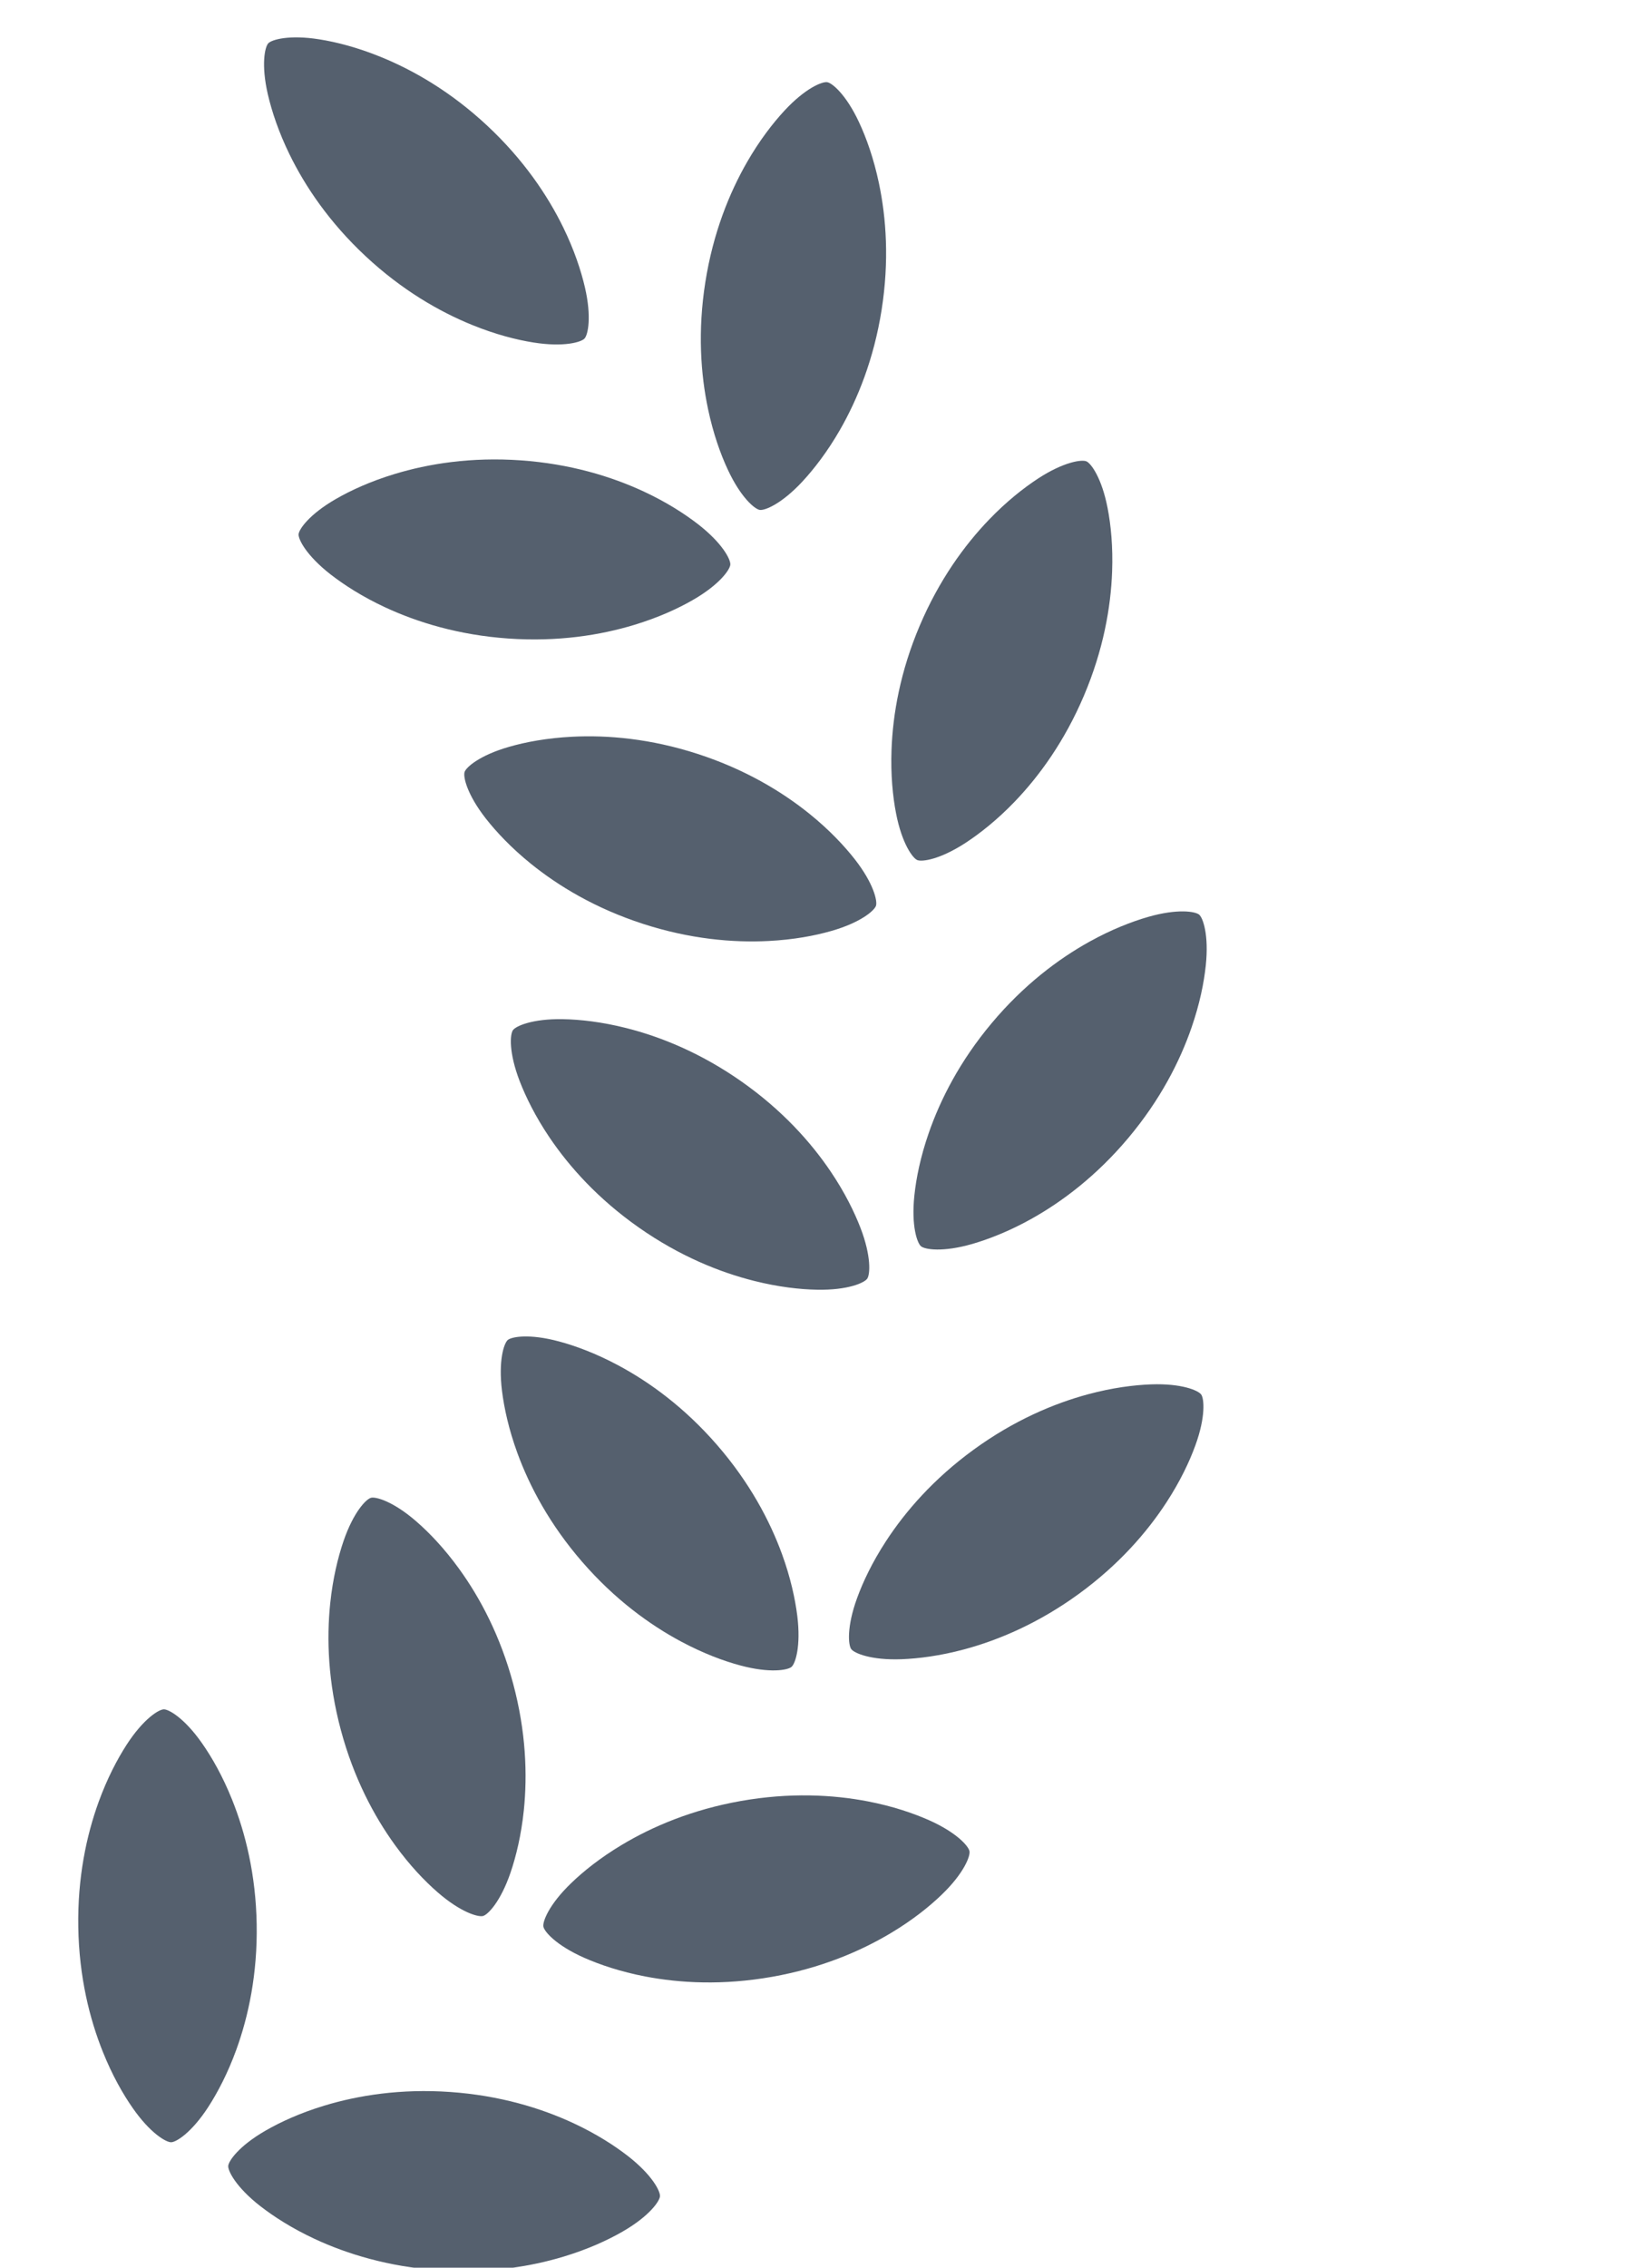
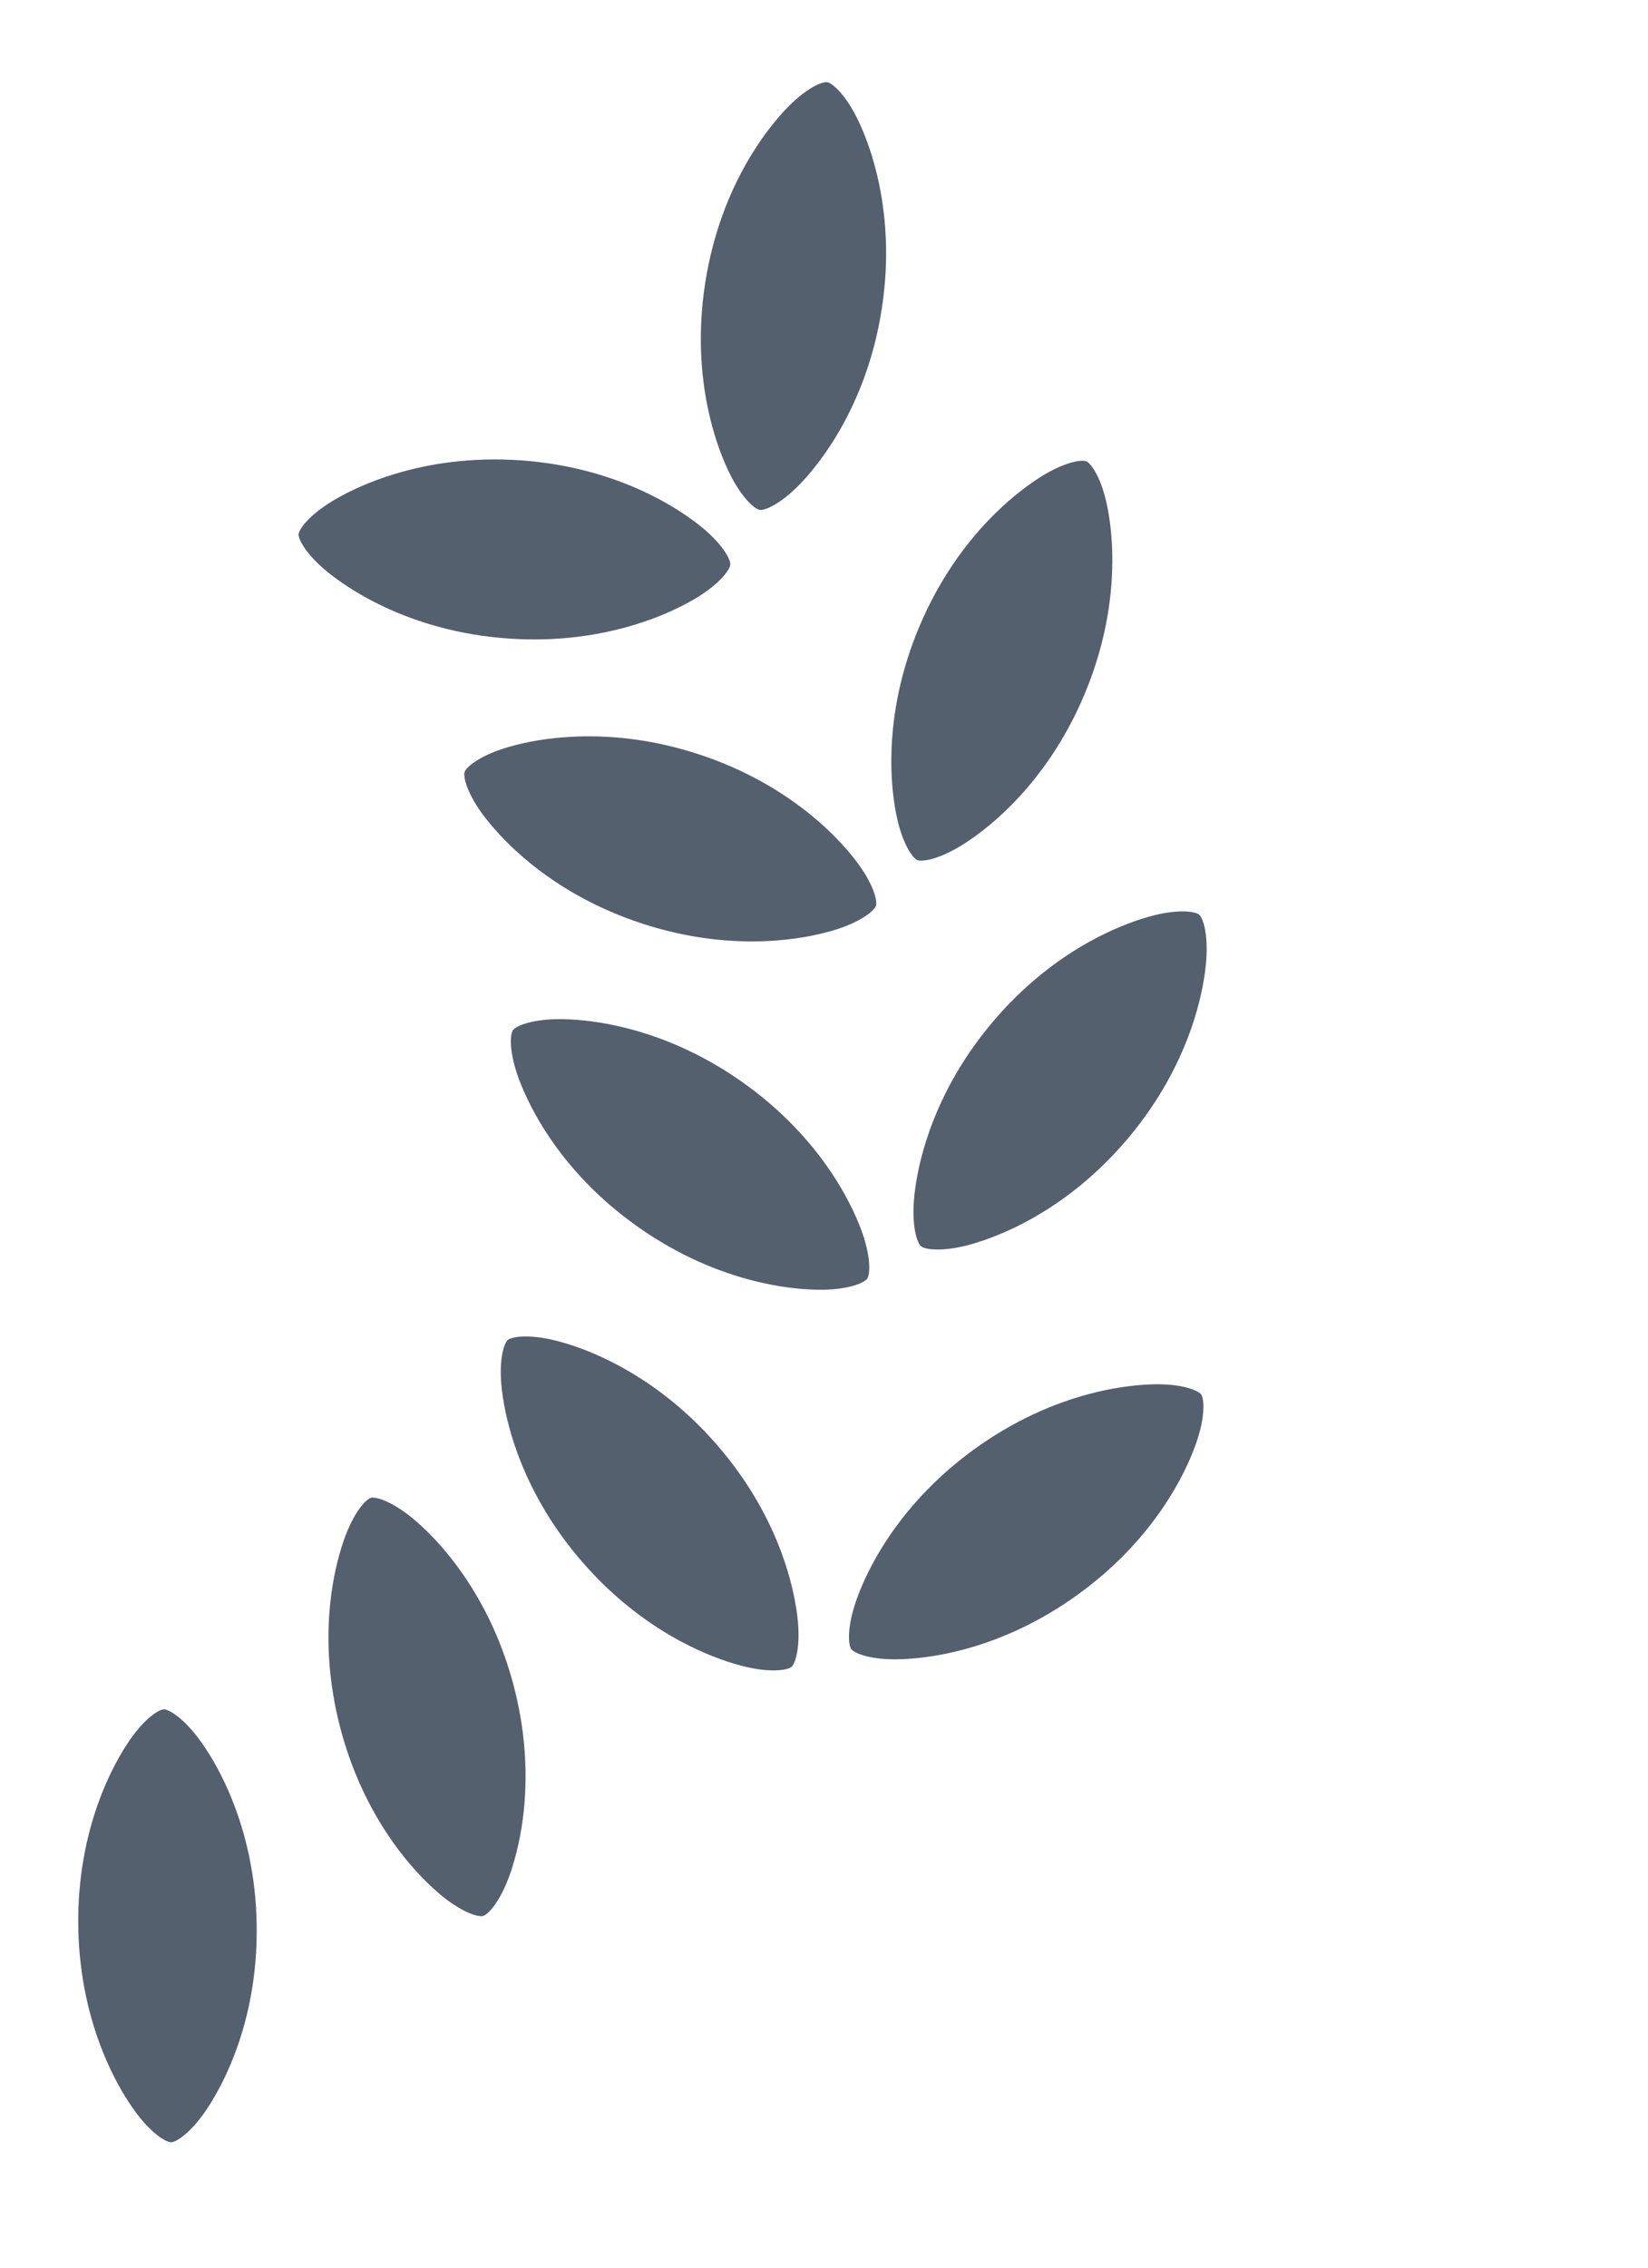
<svg xmlns="http://www.w3.org/2000/svg" height="44" viewBox="0 0 32 44" width="32">
  <g fill="#55606e" fill-rule="evenodd">
-     <path d="m9.935 44.761c.248-.648.437-1.465.437-2.427s-.189-1.779-.437-2.427c-.173-.452-.376-.822-.563-1.101-.332-.493-.634-.672-.732-.672-.097 0-.4.179-.732.672-.188.278-.39.648-.563 1.101-.248.648-.437 1.465-.437 2.427s.189 1.779.437 2.427c.173.452.376.822.563 1.101.332.493.634.672.732.672.097 0 .4-.179.732-.672.188-.278.39-.648.563-1.101z" transform="matrix(.07 -.998 -.998 -.07 50.268 53.906)" />
    <path d="m3.27 33.162c-.097 0-.4.179-.732.672-.188.278-.39.648-.563 1.101-.248.648-.437 1.465-.437 2.427s.189 1.779.437 2.427c.173.452.376.822.563 1.101.332.493.634.672.732.672.097 0 .4-.179.732-.672.188-.278.39-.648.563-1.101.248-.648.437-1.465.437-2.427s-.189-1.779-.437-2.427c-.173-.452-.376-.822-.563-1.101-.332-.493-.634-.672-.732-.672z" transform="matrix(-1 .017 .017 1 5.887 -.051)" />
-     <path d="m16.431 36.64c0-.962-.189-1.779-.437-2.427-.173-.452-.376-.822-.563-1.101-.332-.493-.634-.672-.732-.672-.097 0-.4.179-.732.672-.188.278-.39.648-.563 1.101-.248.648-.437 1.465-.437 2.427 0 .962.189 1.779.437 2.427.173.452.376.822.563 1.101.332.493.634.672.732.672.097 0 .4-.179.732-.672.188-.278.39-.648.563-1.101.248-.648.437-1.465.437-2.427z" transform="matrix(-.174 -.985 -.985 .174 53.336 44.754)" />
    <path d="m8.286 28.915c-.097 0-.4.179-.732.672-.188.278-.39.648-.563 1.101-.248.648-.437 1.465-.437 2.427s.189 1.779.437 2.427c.173.452.376.822.563 1.101.332.493.634.672.732.672.097 0 .4-.179.732-.672.188-.278.39-.648.563-1.101.248-.648.437-1.465.437-2.427s-.189-1.779-.437-2.427c-.173-.452-.376-.822-.563-1.101-.332-.493-.634-.672-.732-.672z" transform="matrix(-.966 .259 .259 .966 7.719 -1.016)" />
    <path d="m20.661 25.993c-.332-.493-.634-.672-.732-.672-.097 0-.4.179-.732.672-.188.278-.39.648-.563 1.101-.248.648-.437 1.465-.437 2.427s.189 1.779.437 2.427c.173.452.376.822.563 1.101.332.493.634.672.732.672.097 0 .4-.179.732-.672.188-.278.39-.648.563-1.101.248-.648.437-1.465.437-2.427s-.189-1.779-.437-2.427c-.173-.452-.376-.822-.563-1.101z" transform="matrix(-.588 -.809 -.809 .588 55.527 28.292)" />
    <path d="m12.62 24.964c-.097 0-.4.179-.732.672-.188.278-.39.648-.563 1.101-.248.648-.437 1.465-.437 2.427s.189 1.779.437 2.427c.173.452.376.822.563 1.101.332.493.634.672.732.672.097 0 .4-.179.732-.672.188-.278.39-.648.563-1.101.248-.648.437-1.465.437-2.427s-.189-1.779-.437-2.427c-.173-.452-.376-.822-.563-1.101-.332-.493-.634-.672-.732-.672z" transform="matrix(-.755 .656 .656 .755 3.011 -1.126)" />
    <path d="m21.318 17.441c-.332-.493-.634-.672-.732-.672-.097 0-.4.179-.732.672-.188.278-.39.648-.563 1.101-.248.648-.437 1.465-.437 2.427s.189 1.779.437 2.427c.173.452.376.822.563 1.101.332.493.634.672.732.672.097 0 .4-.179.732-.672.188-.278.39-.648.563-1.101.248-.648.437-1.465.437-2.427s-.189-1.779-.437-2.427c-.173-.452-.376-.822-.563-1.101z" transform="matrix(-.766 -.643 -.643 .766 49.836 18.139)" />
    <path d="m12.677 18.864c-.188.278-.39.648-.563 1.101-.248.648-.437 1.465-.437 2.427s.189 1.779.437 2.427c.173.452.376.822.563 1.101.332.493.634.672.732.672s.4-.179.732-.672c.188-.278.39-.648.563-1.101.248-.648.437-1.465.437-2.427s-.189-1.779-.437-2.427c-.173-.452-.376-.822-.563-1.101-.332-.493-.634-.672-.732-.672s-.4.179-.732.672z" transform="matrix(-.574 .819 .819 .574 2.757 -1.435)" />
    <path d="m20.197 9.29c-.332-.493-.634-.672-.732-.672-.097 0-.4.179-.732.672-.188.278-.39.648-.563 1.101-.248.648-.437 1.465-.437 2.427s.189 1.779.437 2.427c.173.452.376.822.563 1.101.332.493.634.672.732.672.097 0 .4-.179.732-.672.188-.278.39-.648.563-1.101.248-.648.437-1.465.437-2.427s-.189-1.779-.437-2.427c-.173-.452-.376-.822-.563-1.101z" transform="matrix(-.921 -.391 -.391 .921 42.392 8.625)" />
    <path d="m11.722 13.85c-.248.648-.437 1.465-.437 2.427s.189 1.779.437 2.427c.173.452.376.822.563 1.101.332.493.634.672.732.672.097 0 .4-.179.732-.672.188-.278.39-.648.563-1.101.248-.648.437-1.465.437-2.427s-.189-1.779-.437-2.427c-.173-.452-.376-.822-.563-1.101-.332-.493-.634-.672-.732-.672-.097 0-.4.179-.732.672-.188.278-.39.648-.563 1.101z" transform="matrix(-.309 .951 .951 .309 1.558 -1.132)" />
    <path d="m15.44 1.541-.031-.005c-.097 0-.4.179-.732.672-.188.278-.39.648-.563 1.101-.248.648-.437 1.465-.437 2.427 0 .962.189 1.779.437 2.427.173.452.376.822.563 1.101.332.493.634.672.732.672.097 0 .4-.179.732-.672.188-.278.39-.648.563-1.101.248-.648.437-1.465.437-2.427 0-.962-.189-1.779-.437-2.427-.173-.452-.376-.822-.563-1.101-.332-.493-.634-.672-.732-.672z" transform="matrix(-.988 -.156 -.156 .988 31.526 2.481)" />
    <path d="m8.693 8.226c-.248.648-.437 1.465-.437 2.427 0 .962.189 1.779.437 2.427.173.452.376.822.563 1.101.332.493.634.672.732.672.097 0 .4-.179.732-.672.188-.278.39-.648.563-1.101.248-.648.437-1.465.437-2.427 0-.962-.189-1.779-.437-2.427-.173-.452-.376-.822-.563-1.101-.332-.493-.634-.672-.732-.672-.097 0-.4.179-.732.672-.188.278-.39.648-.563 1.101z" transform="matrix(-.07 .998 .998 .07 .057 -.053)" />
-     <path d="m8.28-.492c-.097 0-.4.179-.732.672-.188.278-.39.648-.563 1.101-.248.648-.437 1.465-.437 2.427s.189 1.779.437 2.427c.173.452.376.822.563 1.101.332.493.634.672.732.672.097 0 .4-.179.732-.672.188-.278.39-.648.563-1.101.248-.648.437-1.465.437-2.427s-.189-1.779-.437-2.427c-.173-.452-.376-.822-.563-1.101-.332-.493-.634-.672-.732-.672z" transform="matrix(-.682 .731 .731 .682 11.216 -4.877)" />
  </g>
</svg>